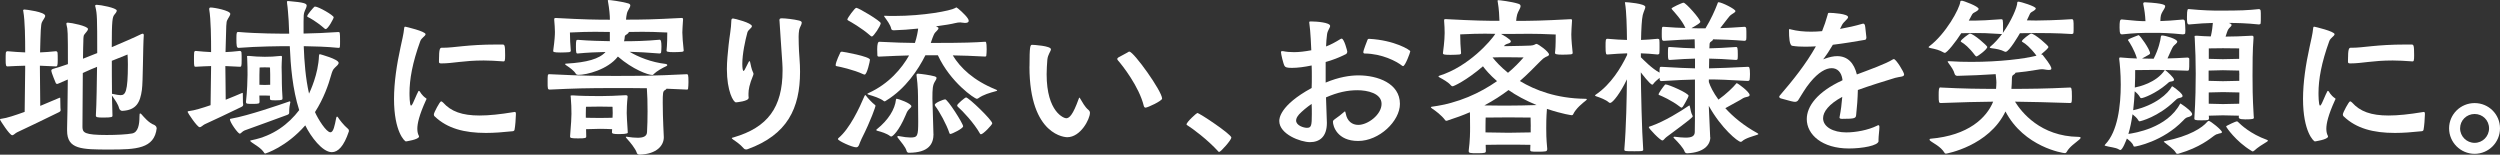
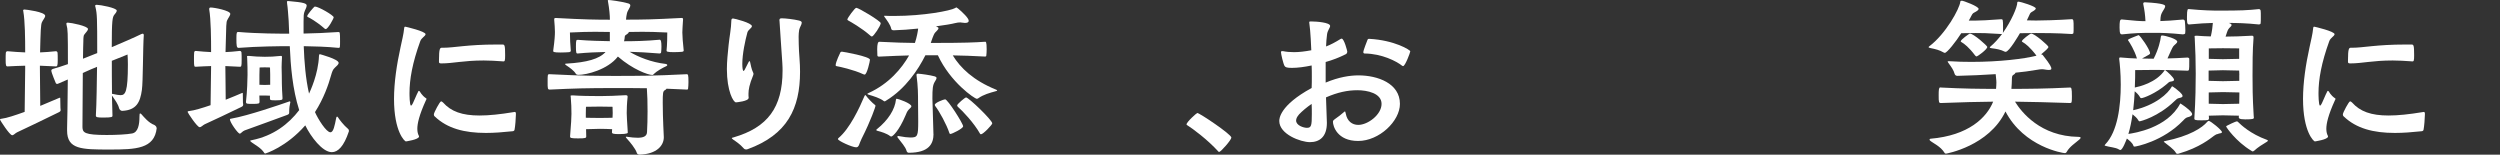
<svg xmlns="http://www.w3.org/2000/svg" width="388" height="24" viewBox="0 0 388 24" fill="none">
  <rect x="0" y="0" width="388" height="24" fill="#333333" stroke="none" />
  <path d="M9.408 17.108C9.408 17.217 9.353 17.317 9.116 17.427C7.545 18.191 3.69 20.076 2.658 20.531C2.366 20.668 2.128 20.987 1.891 20.987C1.489 20.987 0 18.628 0 18.574C0 18.437 0.137 18.437 0.292 18.419C1.014 18.337 2.366 17.891 3.827 17.363C3.855 15.005 3.909 11.135 3.909 10.653V10.197C2.978 10.225 2.046 10.252 1.169 10.307C0.932 10.307 0.877 10.152 0.877 9.296C0.877 8.841 0.877 8.395 0.904 8.185C0.932 8.031 1.041 7.949 1.169 7.949C2.073 8.031 2.978 8.103 3.909 8.131C3.909 6.009 3.882 3.251 3.617 1.767C3.617 1.712 3.59 1.685 3.59 1.63C3.59 1.521 3.672 1.475 3.772 1.475C4.037 1.475 7.015 1.849 7.015 2.459C7.015 2.723 6.668 3.096 6.512 3.442C6.33 3.815 6.302 4.817 6.22 8.131C7.015 8.103 7.682 8.049 8.668 7.949C8.805 7.949 8.906 8.031 8.933 8.185C8.96 8.395 8.96 8.85 8.96 9.296C8.96 10.143 8.906 10.307 8.668 10.307L6.193 10.197V10.653C6.193 10.999 6.22 14.395 6.248 16.434L9.143 15.214C9.225 15.187 9.28 15.16 9.298 15.16C9.353 15.16 9.353 15.214 9.353 15.369C9.353 16.798 9.408 16.99 9.408 17.035V17.117V17.108ZM24.324 19.867C23.977 23.099 21.108 23.208 17.007 23.208C12.65 23.208 10.413 23.181 10.413 20.267V19.867C10.44 19.439 10.495 15.815 10.522 12.337C8.951 13.029 8.924 13.029 8.896 13.029C8.814 13.029 8.714 13.002 8.659 12.893C8.659 12.893 7.965 11.272 7.965 10.962C7.965 10.807 8.074 10.753 8.202 10.698C8.924 10.489 9.746 10.243 10.54 9.952C10.54 4.78 10.513 4.571 10.331 3.879C10.303 3.797 10.303 3.742 10.303 3.697C10.303 3.56 10.358 3.515 10.54 3.515C11.015 3.515 13.655 4.043 13.655 4.498C13.655 4.762 13.253 5.108 13.043 5.427C12.988 5.536 12.934 5.745 12.934 6.492C12.906 6.811 12.906 7.794 12.879 9.114L14.687 8.395L15.089 8.24C15.089 2.65 15.062 2.167 14.824 1.138C14.797 1.029 14.77 0.984 14.77 0.902C14.77 0.792 14.852 0.747 15.034 0.747C15.537 0.747 18.122 1.22 18.122 1.648C18.122 1.858 17.884 2.122 17.747 2.286C17.455 2.659 17.345 3.105 17.345 7.32C19.044 6.601 20.935 5.782 21.949 5.281C22.031 5.254 22.086 5.226 22.131 5.226C22.241 5.226 22.314 5.308 22.314 5.436V5.49C22.177 7.32 22.205 12.674 22.022 13.949C21.757 15.879 21.172 17.099 18.962 17.208C18.807 17.208 18.56 17.072 18.487 16.808C18.332 16.17 17.902 15.588 17.373 14.823L17.455 17.927C17.455 18.137 17.455 18.246 16.048 18.246C15.007 18.246 14.879 18.191 14.879 17.9C14.989 16.334 15.034 12.283 15.062 10.37C14.532 10.58 13.728 10.926 12.851 11.326C12.824 15.041 12.797 19.521 12.797 19.73C12.824 20.577 13.089 20.95 16.569 20.95C18.058 20.95 19.684 20.868 20.506 20.713C21.437 20.531 21.647 19.339 21.647 18.064C21.647 17.691 21.675 17.609 21.757 17.609C21.812 17.609 21.894 17.663 21.94 17.718C22.369 18.191 23.081 19.075 23.931 19.384C24.041 19.439 24.305 19.621 24.305 19.858V19.885L24.324 19.867ZM17.355 9.469C17.355 10.425 17.355 12.592 17.382 14.559C17.409 14.559 17.491 14.586 17.537 14.586C18.04 14.695 18.441 14.768 18.706 14.768C19.455 14.768 19.848 14.295 19.848 9.997C19.848 9.36 19.821 8.804 19.793 8.459C19.446 8.595 18.387 9.041 17.345 9.442V9.469H17.355Z" fill="white" />
  <path d="M37.732 16.288C37.732 16.398 37.677 16.498 37.44 16.607C35.842 17.372 32.809 18.838 31.777 19.284C31.485 19.42 31.247 19.739 30.982 19.739C30.608 19.739 29.119 17.49 29.119 17.381C29.119 17.244 29.256 17.244 29.411 17.226C30.151 17.144 31.375 16.771 32.681 16.325C32.709 14.34 32.763 11.181 32.763 10.252C31.996 10.279 31.22 10.306 30.37 10.361C30.16 10.361 30.105 10.334 30.105 9.332C30.105 8.859 30.105 8.349 30.133 8.14C30.16 7.985 30.242 7.903 30.37 7.903C31.247 7.985 31.996 8.058 32.763 8.085C32.763 5.991 32.736 3.05 32.471 1.457V1.402C32.471 1.22 32.553 1.165 32.709 1.165C33.238 1.165 35.741 1.639 35.741 2.149C35.741 2.413 35.421 2.786 35.266 3.132C35.111 3.451 35.111 3.533 35.001 8.085C35.723 8.058 36.252 8.003 37.212 7.903C37.349 7.903 37.449 7.985 37.477 8.14C37.504 8.349 37.504 8.859 37.504 9.332C37.504 10.343 37.449 10.361 37.212 10.361L34.974 10.252C34.974 11.071 35.029 13.803 35.029 15.478C36.097 15.05 36.992 14.686 37.477 14.467C37.559 14.44 37.614 14.413 37.632 14.413C37.687 14.413 37.687 14.467 37.687 14.622C37.687 15.979 37.714 16.134 37.741 16.215V16.297L37.732 16.288ZM44.884 17.426C44.884 17.581 44.884 17.718 44.592 17.827C44.3 17.936 38.819 19.948 37.97 20.24C37.595 20.376 37.413 20.74 37.203 20.74C36.938 20.74 35.686 18.992 35.686 18.537C35.686 18.428 35.796 18.428 35.951 18.401C38.454 17.973 43.605 16.197 44.802 15.778C44.884 15.751 44.939 15.724 44.957 15.724C45.012 15.724 45.067 15.778 45.067 15.86C45.067 15.888 45.039 15.915 45.039 15.97C44.957 16.288 44.884 16.789 44.884 17.272V17.426ZM44.911 7.165C43.578 7.165 39.943 7.193 37.038 7.429C36.718 7.429 36.691 7.138 36.691 5.945C36.691 4.989 36.746 4.962 37.011 4.962C40.016 5.226 43.523 5.226 44.884 5.226L44.802 3.241C44.72 2.158 44.665 1.229 44.564 0.592C44.537 0.455 44.537 0.382 44.537 0.3C44.537 0.191 44.564 0.164 44.692 0.164H44.775C47.222 0.373 47.597 0.537 47.597 0.883C47.597 1.147 47.332 1.548 47.222 1.921C47.14 2.212 47.113 2.449 47.113 3.323V5.208C48.711 5.181 50.675 5.099 52.511 4.971C52.748 4.971 52.776 4.971 52.776 6.401C52.776 6.747 52.776 7.093 52.748 7.275C52.748 7.411 52.611 7.429 52.538 7.429C50.785 7.247 48.766 7.193 47.14 7.165C47.222 9.578 47.432 12.2 47.962 14.531C48.145 14.13 49.396 11.508 49.506 8.677C49.506 8.522 49.533 8.413 49.661 8.413C49.661 8.413 52.557 9.177 52.557 9.76C52.557 9.997 52.237 10.261 51.999 10.479C51.652 10.771 51.543 11.144 51.388 11.672C50.986 13.129 50.246 15.278 48.885 17.399C49.36 18.483 50.639 20.531 51.278 20.531C51.753 20.531 51.945 19.502 52.182 18.282C52.209 18.146 52.264 18.1 52.319 18.1C52.374 18.1 52.429 18.155 52.456 18.209C52.666 18.555 53.333 19.429 54 19.985C54.137 20.094 54.155 20.221 54.155 20.331C54.155 20.385 54.128 20.413 54.128 20.44C53.379 22.671 52.474 23.617 51.497 23.617C50.036 23.617 48.227 21.205 47.378 19.457C44.427 22.825 41.23 23.827 41.157 23.827C41.103 23.827 41.048 23.8 41.002 23.718C40.545 22.971 39.568 22.47 39.066 22.097C38.91 21.96 38.828 21.915 38.828 21.86C38.828 21.806 38.938 21.778 39.093 21.751C42.418 21.086 44.784 19.256 46.437 17.09C45.396 13.857 45.103 10.197 44.975 7.174H44.921L44.911 7.165ZM43.843 15.305C43.843 15.46 43.788 15.569 42.829 15.569C42.034 15.569 41.897 15.569 41.897 15.278V14.85C41.632 14.85 41.34 14.822 41.075 14.822H40.253C40.253 15.141 40.281 15.487 40.281 15.778C40.281 16.07 40.198 16.124 39.239 16.124C38.362 16.124 38.18 16.124 38.18 15.833V15.751C38.362 14.24 38.417 12.173 38.417 11.617C38.417 10.926 38.417 10.106 38.362 8.968C38.362 8.886 38.335 8.832 38.335 8.786C38.335 8.704 38.39 8.677 38.49 8.677H38.627C39.395 8.759 40.253 8.813 41.103 8.813C41.952 8.813 42.537 8.786 43.55 8.677H43.605C43.742 8.677 43.761 8.731 43.761 8.859V8.941C43.733 9.523 43.706 10.006 43.706 10.425C43.706 10.98 43.733 11.408 43.733 11.727C43.733 12.228 43.733 13.557 43.843 15.141V15.296V15.305ZM41.934 11.563C41.934 11.089 41.906 10.479 41.906 10.479C41.906 10.479 41.642 10.452 41.084 10.452C40.527 10.452 40.29 10.479 40.29 10.479C40.29 10.479 40.262 11.008 40.262 11.617V13.156C40.527 13.156 40.847 13.184 41.084 13.184C41.322 13.184 41.669 13.156 41.934 13.156V11.563ZM50.31 4.379C49.058 3.296 48.026 2.759 47.862 2.686C47.752 2.631 47.679 2.604 47.679 2.504C47.679 2.267 48.666 1.147 48.739 1.102C48.766 1.074 48.793 1.02 48.894 1.02C49.424 1.02 51.789 2.376 51.789 2.686C51.789 2.868 50.913 4.516 50.538 4.516C50.483 4.516 50.401 4.461 50.3 4.379H50.31Z" fill="white" />
  <path d="M66.184 15.36C66.184 15.414 66.157 15.496 66.102 15.569C65.061 17.845 64.769 19.174 64.769 19.994C64.769 20.495 64.878 20.841 65.006 21.077C65.034 21.132 65.034 21.159 65.034 21.187C65.034 21.66 62.988 21.951 62.988 21.951C62.832 21.951 61.152 20.495 61.152 15.351C61.152 12.81 61.581 9.97 62.166 7.32C62.376 6.309 62.641 5.308 62.723 4.407C62.75 4.197 62.778 4.143 62.905 4.143C62.96 4.143 66.047 4.862 66.047 5.308C66.047 5.599 65.408 5.863 65.225 6.391C64.001 9.76 63.554 12.328 63.554 14.449C63.554 14.558 63.554 16.388 63.791 16.388C63.874 16.388 63.974 16.252 64.084 16.015C64.221 15.778 64.641 14.686 64.906 14.212C64.933 14.13 64.96 14.103 65.015 14.103C65.043 14.103 65.07 14.13 65.152 14.185C65.152 14.185 65.472 14.822 66.084 15.223C66.166 15.25 66.194 15.305 66.194 15.36H66.184ZM80.068 17.772C80.068 18.273 79.958 19.684 79.858 20.13C79.831 20.267 79.748 20.34 79.566 20.367C78.077 20.522 76.698 20.631 75.419 20.631C72.067 20.631 69.436 19.939 67.491 18.091C67.354 17.982 67.335 17.882 67.335 17.745C67.335 17.481 68.267 15.733 68.45 15.733C68.559 15.733 68.66 15.815 68.769 15.915C69.993 17.29 71.692 17.927 74.432 17.927C75.894 17.927 77.62 17.745 79.721 17.399C79.776 17.399 79.831 17.372 79.858 17.372C80.041 17.372 80.068 17.481 80.068 17.663V17.772ZM78.049 9.523C76.908 9.442 75.921 9.387 75.072 9.387C71.93 9.387 70.34 9.842 68.477 9.842C68.267 9.842 68.13 9.787 68.13 9.633V9.341C68.13 7.566 68.285 7.411 68.559 7.411H68.797C70.496 7.411 72.542 6.91 77.063 6.91H77.967C78.314 6.91 78.397 6.965 78.397 8.577C78.397 9.423 78.342 9.533 78.132 9.533H78.049V9.523Z" fill="white" />
  <path d="M103.022 21.323C103.022 22.516 102.008 23.918 99.249 24C99.094 24 98.902 23.918 98.847 23.763C98.637 23.044 97.678 21.933 97.304 21.533C97.194 21.396 97.121 21.323 97.121 21.269C97.121 21.241 97.148 21.214 97.258 21.214C97.285 21.214 97.34 21.241 97.413 21.241C97.943 21.323 98.473 21.378 98.957 21.378C99.779 21.378 100.391 21.196 100.418 20.504C100.473 19.548 100.501 18.41 100.501 17.272C100.501 15.97 100.473 14.704 100.391 13.694C98.582 13.666 97.039 13.666 95.55 13.666C90.974 13.666 89.165 13.721 85.338 13.903C84.991 13.903 84.991 13.766 84.991 12.71C84.991 11.654 84.991 11.518 85.229 11.518H85.338C90.581 11.781 92.865 11.781 95.55 11.781C98.692 11.781 101.423 11.781 106.556 11.518C106.794 11.518 106.849 11.572 106.849 12.738C106.849 13.138 106.821 13.502 106.794 13.721C106.794 13.857 106.739 13.903 106.584 13.903C105.442 13.848 104.401 13.794 103.442 13.766C103.414 13.848 103.332 13.921 103.177 14.003C102.885 14.158 102.857 14.476 102.857 15.942C102.857 16.634 102.885 17.317 102.885 17.827C102.885 18.255 102.994 20.686 103.022 21.25V21.332V21.323ZM106.109 7.857C106.109 7.967 105.999 8.012 105.871 8.039C105.552 8.067 105.022 8.094 104.565 8.094C103.506 8.094 103.451 7.985 103.451 7.857V7.803C103.451 7.721 103.56 7.038 103.56 5.044C101.907 4.962 100.738 4.935 99.678 4.935C98.957 4.935 98.299 4.962 97.578 4.962V5.017C97.578 5.099 97.441 5.199 97.34 5.281C97.158 5.417 96.966 5.49 96.966 5.681C96.966 5.836 96.911 6.137 96.856 6.401C98.235 6.401 100.181 6.373 102.391 6.164C102.574 6.164 102.656 6.455 102.656 7.247C102.656 7.593 102.629 7.939 102.601 8.149C102.574 8.258 102.446 8.303 102.391 8.303C100.501 8.149 98.957 8.067 97.715 8.039C99.048 8.832 101.039 9.66 103.323 9.924C103.478 9.951 103.56 10.033 103.56 10.106C103.56 10.161 103.506 10.243 103.423 10.261C102.784 10.552 101.907 11.053 101.478 11.481C101.396 11.563 101.368 11.636 101.24 11.636C100.601 11.636 98.208 10.789 95.897 8.777C94.326 10.816 91.029 11.618 89.777 11.618C89.622 11.618 89.458 11.59 89.376 11.463C89.111 10.989 88.444 10.507 87.914 10.161C87.759 10.052 87.704 10.006 87.704 9.951C87.704 9.87 87.859 9.87 87.969 9.87C91.056 9.687 93.02 9.15 93.979 8.067C92.755 8.094 91.239 8.149 89.622 8.303C89.439 8.303 89.385 8.167 89.385 7.238C89.385 6.209 89.439 6.182 89.677 6.182C91.54 6.337 93.321 6.364 94.646 6.391V4.962C93.824 4.962 93.102 4.935 92.362 4.935C91.275 4.935 90.106 4.962 88.453 5.044C88.453 6.082 88.508 6.847 88.59 7.885C88.59 7.994 88.48 8.067 88.352 8.094C88.033 8.121 87.476 8.149 87.001 8.149C85.886 8.149 85.859 8.039 85.859 7.912V7.857C86.096 6.137 86.124 5.417 86.124 4.944C86.124 4.334 86.069 3.833 86.014 3.086V3.005C86.014 2.85 86.069 2.795 86.224 2.795H86.334C90.645 3.032 92.527 3.059 94.655 3.059C94.655 2.395 94.573 1.42 94.363 0.246C94.363 0.191 94.335 0.137 94.335 0.109C94.335 0.027 94.39 0 94.472 0C94.609 0 96.418 0.209 97.505 0.528C97.742 0.61 97.824 0.71 97.824 0.847C97.824 1.165 97.395 1.612 97.295 2.094C97.212 2.413 97.185 2.759 97.158 3.05C99.66 3.05 101.387 3.023 105.798 2.786C105.954 2.786 106.008 2.868 106.008 2.968V3.05C105.954 3.951 105.899 4.616 105.899 5.035C105.899 5.436 105.981 6.783 106.109 7.821V7.848V7.857ZM97.441 20.549C97.441 20.631 97.441 20.813 96.061 20.813C95.157 20.813 94.975 20.731 94.975 20.522L95.002 20.049C94.527 20.021 93.668 19.994 93.111 19.994C92.554 19.994 91.485 20.021 90.956 20.049C90.956 20.395 90.983 20.741 90.983 21.132C90.983 21.423 90.928 21.478 89.704 21.478C88.562 21.478 88.48 21.396 88.48 21.187V21.105C88.636 19.247 88.69 18.191 88.69 17.663C88.69 16.898 88.663 15.97 88.581 15.068C88.581 14.986 88.553 14.932 88.553 14.886C88.553 14.841 88.608 14.804 88.763 14.804H88.919C90.006 14.886 91.741 14.914 93.148 14.914C94.554 14.914 95.386 14.859 97.057 14.777C97.322 14.777 97.404 14.832 97.404 14.986V15.068C97.295 16.024 97.267 16.98 97.267 17.536C97.267 18.036 97.322 18.783 97.422 20.395V20.549H97.441ZM90.919 18.273C91.449 18.3 92.545 18.3 93.075 18.3C93.605 18.3 94.591 18.3 95.066 18.273C95.093 17.954 95.093 17.69 95.093 17.554C95.093 17.108 95.066 16.571 95.066 16.571C95.066 16.571 93.979 16.543 93.075 16.543C92.17 16.543 90.947 16.571 90.947 16.571C90.947 16.571 90.919 17.026 90.919 17.608V18.273Z" fill="white" />
  <path d="M116.184 15.195C116.184 15.723 114.247 15.887 114.22 15.887C113.818 15.887 112.813 14.139 112.813 10.716C112.813 9.523 112.95 8.276 113.078 7.001C113.206 5.727 113.48 4.434 113.507 3.159C113.507 2.95 113.617 2.868 113.772 2.868C113.982 2.868 116.695 3.56 116.695 4.06C116.695 4.352 116.138 4.588 116.001 5.016C115.654 6.291 115.206 8.358 115.206 9.924C115.206 10.588 115.288 11.007 115.389 11.007C115.489 11.007 115.526 10.98 116.211 9.578C116.238 9.523 116.293 9.496 116.321 9.496C116.375 9.496 116.403 9.55 116.403 9.578C116.485 9.924 116.64 10.798 116.859 11.198C116.914 11.308 116.942 11.38 116.942 11.463C116.942 11.544 116.914 11.617 116.887 11.699C116.302 13.101 116.165 13.93 116.165 14.54C116.165 14.777 116.165 14.968 116.193 15.177V15.204L116.184 15.195ZM120.97 3.241V3.132C120.97 2.95 121.025 2.84 121.317 2.84C121.874 2.84 123.235 2.995 124.002 3.186C124.322 3.268 124.431 3.368 124.431 3.532C124.431 3.824 124.112 4.224 124.03 4.643C123.975 4.989 123.947 5.335 123.947 5.672C123.947 7.238 124.057 8.904 124.084 9.095C124.139 9.787 124.167 10.47 124.167 11.135C124.167 16.834 122.175 20.913 116.056 23.144C115.973 23.171 115.873 23.198 115.791 23.198C115.654 23.198 115.526 23.144 115.416 23.016C114.859 22.379 114.247 21.978 113.818 21.687C113.663 21.55 113.58 21.505 113.58 21.45C113.58 21.368 113.717 21.368 113.873 21.314C119.134 19.775 121.454 16.68 121.454 10.953C121.454 10.315 121.454 10.106 121.162 6.045L120.979 3.232L120.97 3.241Z" fill="white" />
  <path d="M133.976 11.518C132.515 10.825 130.204 10.325 129.985 10.297C129.83 10.27 129.693 10.27 129.693 10.115C129.693 9.642 130.387 8.203 130.414 8.158C130.442 8.112 130.469 8.021 130.679 8.021C130.862 8.021 135.018 8.768 135.018 9.269C135.018 9.478 134.561 11.572 134.196 11.572C134.141 11.572 134.086 11.572 133.986 11.518H133.976ZM134.278 14.75C134.333 14.75 134.36 14.804 134.415 14.859C134.68 15.232 135.401 15.997 135.767 16.261C135.767 16.261 135.876 16.316 135.876 16.443C135.876 16.525 135.237 18.537 133.721 21.533C133.319 22.325 133.346 22.862 132.871 22.862C132.259 22.862 130.049 21.851 130.049 21.587C130.049 21.533 130.076 21.451 130.158 21.405C131.885 19.948 133.374 16.789 134.177 14.886C134.232 14.804 134.26 14.75 134.287 14.75H134.278ZM135.072 5.527C133.721 4.334 131.912 3.323 131.72 3.223C131.611 3.168 131.51 3.114 131.51 3.014C131.51 2.804 132.679 1.211 132.889 1.211C133.264 1.211 136.689 3.278 136.689 3.596C136.689 3.997 135.575 5.663 135.328 5.663C135.273 5.663 135.173 5.636 135.063 5.527H135.072ZM152.893 6.473C153.002 6.473 153.13 6.473 153.13 7.639C153.13 8.039 153.103 8.431 153.075 8.622C153.075 8.731 152.993 8.777 152.865 8.777C150.929 8.668 149.358 8.622 147.869 8.595C149.038 10.525 151.084 12.492 154.546 13.894C154.656 13.948 154.756 13.976 154.756 14.03C154.756 14.085 154.674 14.14 154.436 14.185C153.669 14.395 152.6 14.686 151.833 15.25C151.751 15.305 151.678 15.332 151.596 15.332C151.276 15.332 147.504 12.792 145.558 8.577H143.622C142.507 10.807 140.562 13.748 137.557 15.596C137.475 15.651 137.374 15.733 137.292 15.733C137.237 15.733 137.21 15.706 137.155 15.678C136.598 15.223 135.456 14.886 134.899 14.722C134.689 14.668 134.607 14.613 134.607 14.568C134.607 14.54 134.716 14.486 134.817 14.431C137.959 13.002 139.95 10.616 141.092 8.604C139.786 8.631 138.562 8.686 136.461 8.786C136.278 8.786 136.196 8.759 136.169 8.604C136.169 8.422 136.141 8.021 136.141 7.648C136.141 6.871 136.248 6.483 136.461 6.483C139.009 6.619 140.261 6.637 141.996 6.665C142.316 5.709 142.471 4.734 142.498 4.434C141.192 4.571 139.868 4.671 138.772 4.698C138.589 4.698 138.37 4.698 138.315 4.461C138.205 3.851 137.621 3.114 137.301 2.659C137.219 2.549 137.192 2.504 137.192 2.477C137.192 2.449 137.219 2.449 137.402 2.449C137.858 2.477 138.306 2.477 138.735 2.477C143.393 2.477 147.54 1.657 148.225 1.256C148.335 1.202 148.381 1.147 148.435 1.147C148.545 1.147 149.815 2.258 150.189 2.841C150.299 2.995 150.344 3.132 150.344 3.241C150.344 3.451 150.134 3.56 149.76 3.56C149.623 3.56 149.44 3.533 149.257 3.505C149.23 3.505 149.148 3.478 149.047 3.478C148.837 3.478 148.518 3.505 148.225 3.587C147.723 3.724 146.599 3.906 145.248 4.088L145.385 4.143C145.595 4.225 145.65 4.297 145.65 4.379C145.65 4.589 145.33 4.826 145.147 5.044C145.01 5.199 144.882 5.39 144.453 6.665C149.988 6.665 151.285 6.583 152.829 6.483H152.884L152.893 6.473ZM139.164 15.332C139.429 15.332 141.448 16.052 141.448 16.498C141.448 16.652 141.238 16.789 141.019 17.026C140.781 17.29 140.672 17.581 140.544 17.9C139.502 20.367 138.525 21.187 138.333 21.187C138.251 21.187 138.196 21.159 138.123 21.105C137.648 20.731 136.744 20.44 136.205 20.313C136.095 20.285 135.995 20.231 135.995 20.176C135.995 20.149 136.022 20.094 136.105 20.04C137.858 18.637 138.9 16.962 139.055 15.451C139.082 15.369 139.11 15.314 139.164 15.314V15.332ZM144.882 20.768C144.882 22.306 144.188 23.709 141.028 23.709C140.891 23.709 140.735 23.599 140.681 23.363C140.544 22.835 139.831 22.015 139.32 21.351C139.292 21.296 139.265 21.269 139.265 21.214C139.265 21.159 139.32 21.105 139.42 21.105C139.475 21.105 139.502 21.132 139.557 21.132C140.297 21.269 140.863 21.341 141.284 21.341C142.425 21.341 142.507 21.132 142.507 18.801C142.507 17.791 142.48 16.789 142.48 15.888C142.48 14.64 142.48 13.475 142.243 11.672V11.618C142.243 11.481 142.352 11.435 142.48 11.435C142.955 11.463 144.343 11.645 145.111 11.864C145.266 11.918 145.348 12 145.348 12.1C145.348 12.255 145.239 12.446 145.083 12.683C144.764 13.211 144.709 13.739 144.709 15.278C144.709 15.751 144.736 16.68 144.864 20.577V20.759L144.882 20.768ZM147.485 20.795C147.431 20.795 147.376 20.741 147.348 20.659C146.919 19.329 145.777 17.262 145.138 16.443C145.111 16.389 145.083 16.334 145.083 16.261C145.083 15.942 146.49 15.414 146.682 15.414C147.084 15.414 149.477 19.174 149.477 19.602C149.477 19.948 147.75 20.795 147.485 20.795ZM148.636 16.552C148.582 16.498 148.554 16.416 148.554 16.343C148.554 16.161 149.751 15.123 149.933 15.123C150.335 15.123 153.998 18.646 153.998 19.147C153.998 19.357 152.591 20.841 152.244 20.841C152.189 20.841 152.162 20.813 152.107 20.759C151.176 19.093 149.394 17.208 148.627 16.543L148.636 16.552Z" fill="white" />
-   <path d="M159.78 10.325C159.78 7.147 159.889 6.956 160.182 6.956C160.364 6.956 163.104 7.111 163.104 7.648C163.104 7.967 162.63 8.413 162.547 9.269C162.493 10.015 162.438 10.78 162.438 11.518C162.438 17.427 165.15 18.355 165.47 18.355C165.973 18.355 166.53 17.8 167.407 15.36C167.461 15.223 167.489 15.15 167.516 15.15C167.571 15.15 167.626 15.259 167.699 15.387C167.964 15.815 168.366 16.607 168.923 17.053C169.078 17.19 169.16 17.345 169.16 17.508C169.16 18.464 167.726 21.296 165.625 21.296C165.516 21.296 159.771 21.214 159.771 10.325H159.78ZM175.015 8.121C175.125 8.04 175.198 8.012 175.28 8.012C175.947 8.012 180.358 14.158 180.358 15.305C180.358 15.651 178.121 16.707 177.783 16.707C177.673 16.707 177.573 16.625 177.518 16.443C176.796 13.448 174.166 10.106 173.481 9.341C173.426 9.26 173.398 9.205 173.398 9.159C173.398 9.05 173.481 9.005 173.554 8.923L175.015 8.131V8.121Z" fill="white" />
  <path d="M189.063 23.49C187.465 21.715 185.044 19.912 184.304 19.466C184.195 19.411 184.149 19.357 184.149 19.311C184.149 18.938 185.72 17.536 185.821 17.536C186.168 17.536 191.109 20.85 191.109 21.351C191.109 21.724 189.456 23.581 189.218 23.581C189.164 23.581 189.109 23.554 189.063 23.499V23.49Z" fill="white" />
  <path d="M205.76 12.81C207.779 11.963 209.505 11.699 210.838 11.699C213.789 11.699 217.269 12.919 217.269 16.124C217.269 18.801 214.054 21.878 210.784 21.878C207.514 21.878 206.874 19.547 206.874 18.91C206.874 18.728 206.956 18.646 207.139 18.51C207.779 18.054 208.071 17.845 208.573 17.399C208.655 17.344 208.683 17.29 208.728 17.29C208.774 17.29 208.811 17.372 208.865 17.636C209.076 18.801 209.852 19.384 210.802 19.384C212.291 19.384 214.419 17.79 214.419 16.124C214.419 14.458 212.181 14.003 210.665 14.003C209.149 14.003 207.605 14.321 205.796 15.114C205.933 18.719 205.933 19.01 205.933 19.065C205.933 21.296 204.737 22.06 203.303 22.06C201.869 22.06 198.544 20.84 198.544 18.774C198.544 18.482 198.544 16.388 203.568 13.657C203.595 13.074 203.595 12.491 203.595 11.909C203.595 11.326 203.595 10.716 203.568 10.161C202.426 10.397 201.385 10.534 200.508 10.534C199.759 10.534 199.494 10.452 199.366 10.242C199.156 9.897 198.809 8.358 198.809 8.121C198.809 7.985 198.836 7.939 198.992 7.939H199.129C199.658 8.048 200.216 8.094 200.828 8.094C201.65 8.094 202.527 7.985 203.513 7.802C203.513 7.538 203.376 4.652 203.221 3.724C203.193 3.614 203.193 3.541 203.193 3.487C203.193 3.332 203.248 3.332 203.458 3.332H203.613C204.308 3.332 206.436 3.487 206.436 4.024C206.436 4.315 206.034 4.716 205.961 5.326C205.879 5.936 205.824 6.573 205.806 7.211C206.5 6.947 207.212 6.573 208.062 6.045C208.116 6.018 208.171 5.991 208.217 5.991C208.619 5.991 209.094 7.93 209.094 7.975C209.094 8.13 209.066 8.294 208.884 8.403C207.842 8.931 206.783 9.332 205.742 9.623V12.828L205.76 12.81ZM201.586 17.799C201.321 18.091 201.156 18.409 201.156 18.701C201.156 19.493 202.353 19.839 202.828 19.839C203.522 19.839 203.595 19.493 203.595 17.69C203.595 17.189 203.595 16.661 203.568 16.124C202.801 16.652 202.134 17.208 201.577 17.79L201.586 17.799ZM217.625 10.215C216.775 9.523 214.483 8.331 211.797 8.303C211.66 8.303 211.587 8.221 211.587 8.094C211.587 7.802 212.172 6.373 212.227 6.209C212.282 6.054 212.364 6.027 212.492 6.027C216.456 6.236 218.876 7.775 218.876 7.957C218.876 8.139 218.082 10.261 217.762 10.261C217.734 10.261 217.68 10.261 217.625 10.206V10.215Z" fill="white" />
-   <path d="M240.094 23.253C240.094 23.49 239.957 23.544 238.606 23.544C237.646 23.544 237.491 23.517 237.491 23.28V23.226C237.491 22.962 237.519 22.725 237.519 22.479C236.697 22.452 234.778 22.452 234.139 22.452C233.5 22.452 231.426 22.452 230.577 22.479C230.577 22.771 230.604 23.089 230.604 23.408C230.604 23.727 230.522 23.781 229.252 23.781C228.165 23.781 227.946 23.754 227.946 23.463V23.353C228.156 21.76 228.156 20.513 228.156 19.775C228.156 17.763 228.129 17.499 228.129 17.417C227.088 17.872 225.946 18.291 224.695 18.692C224.64 18.719 224.558 18.746 224.484 18.746C224.411 18.746 224.329 18.719 224.274 18.637C223.772 17.918 222.703 17.126 222.283 16.862C222.128 16.752 222.073 16.68 222.073 16.652C222.073 16.57 222.21 16.57 222.338 16.543C226.33 16.015 229.727 14.422 232.34 12.592C231.198 11.608 230.504 10.761 230.157 10.288C227.499 12.564 225.581 13.393 225.453 13.393C225.343 13.393 225.27 13.338 225.188 13.256C224.786 12.755 223.936 12.3 223.407 12.009C223.297 11.954 223.251 11.9 223.251 11.854C223.251 11.827 223.306 11.772 223.407 11.745C227.955 10.315 231.381 6.337 232.075 5.253C231.545 5.253 231.033 5.226 230.504 5.226C229.462 5.226 228.321 5.253 226.622 5.335C226.622 6.364 226.677 7.192 226.759 8.249C226.759 8.385 226.649 8.431 226.521 8.458C226.202 8.485 225.644 8.513 225.142 8.513C224.32 8.513 223.946 8.485 223.946 8.276V8.221C223.973 7.985 224.21 6.337 224.21 5.117C224.21 4.534 224.183 3.951 224.128 3.259V3.15C224.128 3.013 224.183 2.968 224.311 2.968H224.421C228.832 3.205 230.668 3.232 232.714 3.232C232.687 2.54 232.659 1.484 232.449 0.291C232.422 0.209 232.422 0.155 232.422 0.136C232.422 0.054 232.449 0.027 232.559 0.027C232.696 0.027 234.55 0.237 235.646 0.582C235.911 0.664 235.993 0.792 235.993 0.956C235.993 1.274 235.591 1.775 235.463 2.258C235.381 2.576 235.326 2.922 235.308 3.241C237.674 3.241 239.327 3.214 243.766 2.977C243.921 2.977 243.976 3.032 243.976 3.132V3.241C243.921 4.17 243.867 4.88 243.867 5.335C243.867 6.155 244.004 7.484 244.077 8.194V8.221C244.077 8.358 243.967 8.403 243.839 8.431C243.52 8.458 242.99 8.485 242.506 8.485C241.574 8.485 241.337 8.403 241.337 8.221V8.167C241.391 7.766 241.446 7.156 241.446 5.353C239.638 5.271 238.414 5.244 237.327 5.244C236.24 5.244 235.308 5.271 234.029 5.271H232.97C234.431 6.091 234.486 6.337 234.486 6.437C234.486 6.592 234.276 6.701 233.984 6.783C233.719 6.865 233.664 6.892 233.481 7.074L233.399 7.156H234.066C235.18 7.156 237.528 7.074 237.528 7.074C238.167 7.047 238.277 6.81 238.459 6.81C238.724 6.81 240.405 8.03 240.405 8.458C240.405 8.722 239.948 8.777 239.82 8.886C239.473 9.123 239.528 9.023 239.071 9.496C238.057 10.507 237.053 11.563 235.884 12.573C238.249 14.003 241.574 15.277 245.986 15.332C246.123 15.332 246.278 15.332 246.278 15.414C246.278 15.469 246.196 15.551 246.068 15.651C245.666 15.969 244.579 16.816 244.15 17.745C244.095 17.854 244.013 17.881 243.94 17.881C243.885 17.881 242.579 17.727 240.085 16.898C239.976 18.3 239.976 19.202 239.976 19.921C239.976 20.64 239.976 21.46 240.131 23.098V23.253H240.094ZM230.367 16.361C231.728 16.388 233.317 16.388 234.194 16.388C235.235 16.388 236.934 16.361 238.478 16.306C236.751 15.587 235.29 14.795 234.121 13.976C233.034 14.795 231.81 15.596 230.367 16.361ZM237.573 19.648C237.573 19.01 237.546 18.246 237.546 18.246C237.546 18.246 235.016 18.218 234.112 18.218C233.207 18.218 230.577 18.246 230.577 18.246C230.577 18.246 230.549 18.883 230.549 19.73V20.549C231.399 20.549 233.527 20.604 234.112 20.604C234.696 20.604 236.77 20.549 237.564 20.549V19.648H237.573ZM233.902 8.886C233.29 8.886 232.175 8.886 231.645 8.913C232.12 9.523 232.924 10.397 234.039 11.299C235.025 10.479 235.82 9.651 236.459 8.913C235.582 8.913 234.651 8.886 233.911 8.886H233.902Z" fill="white" />
-   <path d="M265.441 21.296C265.441 22.543 264.382 23.681 261.851 23.791C261.696 23.791 261.504 23.709 261.45 23.527C261.313 23.026 260.436 22.07 259.851 21.487C259.796 21.405 259.714 21.351 259.714 21.305C259.741 21.25 259.769 21.223 259.869 21.223H259.924C260.591 21.305 261.148 21.36 261.596 21.36C262.527 21.36 263.002 21.15 263.03 20.513C263.057 19.293 263.057 18.765 263.057 14.467V12.346C261.833 12.373 260.262 12.428 257.869 12.583C257.732 12.583 257.604 12.528 257.577 12.346V12.082C257.257 12.346 256.828 12.692 256.645 12.956C256.59 13.065 256.508 13.138 256.435 13.138C256.088 13.138 254.736 11.335 254.654 11.226C254.681 13.903 254.809 20.294 255.028 23.235C255.028 23.472 254.763 23.472 253.667 23.472C252.179 23.472 252.096 23.472 252.096 23.181C252.389 19.73 252.471 15.096 252.498 12.31C251.539 14.349 250.315 15.97 249.895 15.97C249.813 15.97 249.74 15.942 249.685 15.888C249.256 15.487 248.278 15.123 247.767 14.959C247.657 14.932 247.557 14.877 247.557 14.822C247.557 14.768 247.584 14.741 247.666 14.686C250.032 13.093 251.603 10.47 252.535 8.513V8.276C251.685 8.304 250.598 8.358 249.475 8.458C249.265 8.458 249.183 8.404 249.183 7.238C249.183 6.228 249.183 6.018 249.475 6.018C250.589 6.128 251.658 6.173 252.507 6.2C252.48 4.079 252.425 1.775 252.215 0.555C252.215 0.501 252.188 0.446 252.188 0.419C252.188 0.337 252.215 0.337 252.297 0.337C252.48 0.337 255.357 0.546 255.357 1.083C255.357 1.32 255.12 1.721 254.955 2.331C254.8 2.995 254.718 4.561 254.69 6.2C255.458 6.173 256.289 6.118 257.266 6.018C257.348 6.018 257.531 6.046 257.531 6.2C257.558 6.355 257.558 6.783 257.558 7.211C257.558 7.639 257.558 8.058 257.531 8.276C257.531 8.413 257.321 8.458 257.266 8.458C256.307 8.349 255.43 8.304 254.663 8.276V8.886C255.12 9.332 256.335 10.607 257.558 11.272C257.558 10.37 257.586 10.37 257.878 10.37C260.381 10.525 261.897 10.58 263.066 10.607V9.096C262.025 9.123 260.828 9.178 259.157 9.305C258.919 9.305 258.865 9.25 258.865 8.349C258.865 7.338 258.892 7.293 259.047 7.293H259.157C260.755 7.429 261.979 7.475 263.039 7.502C263.039 6.947 263.011 6.473 263.011 6.1C261.815 6.128 260.299 6.182 258.225 6.337C257.906 6.337 257.906 6.073 257.906 5.272C257.906 4.288 257.933 4.161 258.116 4.161H258.225C259.531 4.27 260.618 4.316 261.577 4.343C261.075 3.15 259.741 1.748 259.531 1.502C259.477 1.42 259.422 1.366 259.422 1.32C259.422 1.184 261.066 0.419 261.285 0.419C261.632 0.419 263.888 2.941 263.888 3.387C263.888 3.569 263.359 3.888 262.509 4.37C263.203 4.398 263.815 4.398 264.318 4.398H264.692C265.542 2.995 266.181 1.557 266.528 0.637C266.61 0.428 266.61 0.346 266.711 0.346C267.213 0.346 269.341 1.411 269.341 1.721C269.341 1.876 269.104 2.012 268.811 2.194C268.492 2.404 268.391 2.54 268.145 2.859C267.852 3.205 267.423 3.815 266.976 4.37C268.017 4.343 269.241 4.261 270.748 4.161C270.885 4.161 270.985 4.243 271.013 4.398C271.04 4.607 271.04 5.008 271.04 5.408C271.04 5.7 271.04 5.991 271.013 6.155C270.985 6.264 270.857 6.337 270.748 6.337C268.857 6.182 267.186 6.128 265.852 6.1V6.128C265.852 6.237 265.742 6.337 265.532 6.473C265.322 6.583 265.322 6.819 265.322 7.002L265.295 7.502C266.464 7.475 267.715 7.42 269.442 7.293C269.652 7.293 269.707 7.429 269.707 8.458C269.707 8.722 269.707 8.986 269.679 9.15C269.652 9.26 269.542 9.305 269.442 9.305C267.77 9.168 266.437 9.123 265.267 9.096L265.24 10.607C266.756 10.58 268.72 10.498 271.278 10.37C271.46 10.37 271.597 10.398 271.597 11.481C271.597 11.827 271.57 12.173 271.542 12.382C271.515 12.492 271.387 12.565 271.278 12.565C268.19 12.382 266.546 12.328 265.213 12.328V12.728C265.423 13.393 265.907 14.376 266.702 15.46C267.898 14.613 269.04 13.502 269.414 13.02C269.469 12.938 269.496 12.911 269.551 12.911C269.707 12.911 271.542 14.267 271.542 14.741C271.542 14.95 271.305 15.005 270.931 15.086C270.556 15.168 270.428 15.323 270.081 15.514L267.77 16.789C268.967 18.118 270.62 19.493 272.739 20.659C272.849 20.713 272.894 20.768 272.894 20.813C272.894 20.859 272.785 20.895 272.629 20.95C272.1 21.132 270.848 21.451 270.364 21.933C270.309 21.988 270.227 22.015 270.154 22.015C269.725 22.015 267.122 19.894 265.204 16.425C265.258 17.964 265.341 19.848 265.414 21.169V21.305L265.441 21.296ZM258.636 21.269C258.344 21.478 258.207 21.797 257.997 21.797C257.65 21.797 255.896 19.939 255.896 19.757C255.896 19.675 256.006 19.621 256.134 19.602C258.289 18.883 260.975 17.19 262.034 16.452C262.116 16.398 262.144 16.37 262.171 16.37C262.226 16.37 262.253 16.452 262.281 16.58C262.363 16.926 262.436 17.536 262.655 17.882C262.683 17.936 262.71 17.991 262.71 18.037C262.71 18.191 262.5 18.41 258.636 21.269ZM260.975 16.707C260.92 16.707 260.865 16.68 260.764 16.598C259.413 15.542 257.814 14.877 257.622 14.795C257.513 14.768 257.412 14.741 257.412 14.64C257.412 14.458 258.134 13.448 258.371 13.184C258.399 13.156 258.426 13.102 258.508 13.102C258.938 13.102 262.071 14.449 262.071 14.877C262.071 15.032 261.249 16.498 261.166 16.571C261.084 16.652 261.029 16.707 260.984 16.707H260.975Z" fill="white" />
-   <path d="M291.555 21.879C291.555 22.598 289.025 23.044 286.951 23.044C282.805 23.044 280.411 20.895 280.411 18.483C280.411 16.525 282.01 14.267 285.947 12.464V12.328C285.791 11.217 285.179 10.58 284.275 10.58C283.371 10.58 282.229 11.217 280.978 12.728C280.21 13.63 279.516 14.877 279.087 15.542C278.977 15.724 278.767 15.806 278.585 15.806C278.347 15.806 277.863 15.697 276.402 15.278C276.219 15.223 276.137 15.123 276.137 15.014C276.137 14.932 276.192 14.859 276.246 14.804C278.32 12.392 280.293 9.924 281.827 7.193C281.297 7.22 280.768 7.247 280.229 7.247C279.507 7.247 278.822 7.22 278.155 7.111C277.726 7.029 277.653 5.863 277.653 4.698C277.653 4.561 277.653 4.516 277.763 4.516C277.817 4.516 277.872 4.543 277.973 4.571C278.877 4.807 279.936 4.917 281.087 4.917C281.645 4.917 282.202 4.889 282.786 4.835C283.106 4.042 283.398 3.214 283.636 2.34C283.718 2.021 283.691 1.994 283.955 1.994C284.385 1.994 286.823 2.13 286.823 2.659C286.823 2.95 286.157 3.35 285.892 3.851L285.572 4.489C286.769 4.279 287.938 4.015 289.025 3.696C289.08 3.696 289.134 3.669 289.162 3.669C289.299 3.669 289.372 3.751 289.427 3.879C289.509 4.115 289.582 5.253 289.664 5.809C289.664 6.127 289.481 6.182 289.454 6.182C287.938 6.446 286.184 6.737 284.458 6.947C283.818 8.03 283.554 8.404 283.106 9.014C283.024 9.123 282.969 9.168 282.969 9.196H282.996C282.996 9.196 283.106 9.141 283.206 9.114C283.928 8.85 284.567 8.713 285.125 8.713C286.769 8.713 287.755 9.797 288.184 11.554C290.103 10.835 292.733 9.888 293.765 9.223C293.82 9.196 293.875 9.168 293.921 9.168C294.268 9.168 295.519 11.208 295.519 11.554C295.519 11.954 294.907 11.873 294.14 12.082C292.222 12.665 290.258 13.275 288.34 13.967C288.312 15.241 288.203 16.753 288.075 17.836C288.02 18.337 287.938 18.446 285.892 18.446C285.6 18.446 285.49 18.364 285.49 18.237C285.49 18.182 285.517 18.127 285.517 18.082C285.7 17.18 285.837 16.07 285.919 15.032C283.818 16.17 282.942 17.363 282.942 18.346C282.942 19.693 284.513 20.549 286.531 20.549C287.993 20.549 289.911 20.203 291.317 19.511C291.4 19.457 291.473 19.429 291.527 19.429C291.637 19.429 291.683 19.511 291.683 19.748C291.683 20.203 291.546 21.123 291.546 21.633V21.869L291.555 21.879Z" fill="white" />
  <path d="M314.563 3.159C314.992 3.159 315.44 3.186 315.997 3.186C316.819 3.186 319.295 3.132 321.532 2.977C321.825 2.977 321.825 3.186 321.825 4.333C321.825 4.652 321.825 4.971 321.797 5.126C321.77 5.235 321.642 5.28 321.532 5.28C319.194 5.126 316.956 5.126 315.997 5.126C315.038 5.126 314.326 5.153 313.495 5.153C313.357 5.39 311.823 8.039 311.284 8.039C311.229 8.039 311.174 8.039 311.129 8.012C310.489 7.693 309.877 7.584 309.083 7.484C308.928 7.456 308.818 7.429 308.818 7.374C308.818 7.32 308.845 7.293 308.9 7.238C309.567 6.682 310.179 5.991 310.736 5.253C310.681 5.28 310.626 5.28 310.581 5.28C308.242 5.126 307.603 5.126 306.644 5.126C305.822 5.126 305.128 5.153 304.388 5.153C303.566 6.455 302.178 8.203 301.84 8.203C301.785 8.203 301.703 8.176 301.657 8.148C301.018 7.775 300.406 7.62 299.584 7.456C299.428 7.429 299.319 7.374 299.319 7.32C299.319 7.265 299.373 7.238 299.428 7.183C301.977 5.271 304.132 1.347 304.242 0.264C304.242 0.154 304.351 0.109 304.479 0.109C304.717 0.109 307.082 0.983 307.082 1.384C307.082 1.493 306.945 1.648 306.653 1.811C306.306 2.021 306.196 1.966 305.959 2.449C305.849 2.658 305.722 2.922 305.557 3.195H306.644C307.466 3.195 308.343 3.141 310.581 2.986C310.846 2.986 310.873 3.013 310.873 4.315C310.873 4.634 310.873 4.953 310.846 5.107C312.179 3.223 313.083 1.101 313.083 0.391C313.083 0.282 313.166 0.255 313.294 0.255C313.531 0.255 315.952 0.974 315.952 1.311C315.952 1.42 315.842 1.547 315.577 1.711C315.257 1.921 315.12 1.893 314.938 2.376L314.563 3.168V3.159ZM301.246 13.584C304.708 13.766 307.201 13.793 309.786 13.793C309.814 13.475 309.841 13.129 309.841 12.81C309.841 12.655 309.841 12.546 309.731 11.508C307.795 11.645 305.795 11.717 303.776 11.772C303.593 11.772 303.429 11.663 303.374 11.508C303.191 10.843 302.844 10.397 302.388 9.76C302.333 9.678 302.278 9.605 302.278 9.55C302.278 9.523 302.305 9.496 302.415 9.496H302.497C303.666 9.578 304.836 9.605 305.977 9.605C310.316 9.605 314.143 9.132 316.052 8.649C316.052 8.622 316.025 8.622 316.025 8.594C315.066 7.32 314.326 6.764 313.951 6.555C313.869 6.5 313.796 6.473 313.796 6.4C313.796 6.164 315.075 5.208 315.23 5.208C315.787 5.208 317.915 7.092 317.915 7.274C317.915 7.456 317.65 7.702 316.774 8.44C316.883 8.44 316.956 8.467 317.038 8.549C318.29 10.115 318.372 10.479 318.372 10.643C318.372 10.807 318.235 10.852 317.998 10.852C317.888 10.852 317.76 10.852 317.596 10.825C317.276 10.771 317.093 10.743 316.929 10.743C316.719 10.743 316.5 10.771 316.025 10.852C315.011 11.034 313.924 11.171 312.809 11.28C312.782 11.362 312.7 11.49 312.545 11.572C312.334 11.708 312.28 11.754 312.252 12.1C312.225 12.819 312.225 13.265 312.17 13.793C314.828 13.793 317.513 13.766 321.24 13.584C321.478 13.584 321.56 13.639 321.56 14.959C321.56 15.915 321.532 15.988 321.267 15.988C317.915 15.878 315.257 15.805 312.727 15.778C313.741 17.417 316.691 21.159 322.564 21.241C322.802 21.241 322.912 21.296 322.912 21.378C322.912 21.459 322.829 21.56 322.701 21.669C322.117 22.17 321.185 22.78 320.765 23.553C320.683 23.708 320.582 23.763 320.445 23.763C320.208 23.763 314.143 22.834 311.248 17.299C308.672 22.679 302.077 23.845 302.022 23.845C301.94 23.845 301.84 23.817 301.785 23.708C301.173 22.698 300.004 22.224 299.547 21.824C299.492 21.769 299.465 21.714 299.465 21.669C299.465 21.587 299.52 21.532 299.602 21.532C305.502 21.032 308.325 18.273 309.339 15.778C306.891 15.805 304.607 15.86 301.255 15.988C300.908 15.988 300.881 15.905 300.881 14.795C300.881 13.975 300.908 13.575 301.118 13.575H301.255L301.246 13.584ZM306.772 8.758C306.69 8.758 306.617 8.704 306.534 8.604C305.575 7.329 304.836 6.774 304.461 6.564C304.379 6.509 304.306 6.482 304.306 6.409C304.306 6.173 305.585 5.217 305.74 5.217C306.297 5.217 308.425 7.101 308.425 7.283C308.425 7.684 306.882 8.767 306.772 8.767V8.758Z" fill="white" />
  <path d="M336.055 10.88C336.055 10.88 336.083 10.907 336.11 10.934C336.348 11.117 337.416 12.045 337.416 12.391C337.416 12.573 337.124 12.628 336.914 12.655C336.649 12.682 336.512 12.837 336.275 13.056C334.576 14.512 332.657 15.232 332.338 15.232C332.256 15.232 332.183 15.204 332.155 15.123C331.918 14.695 331.598 14.403 331.306 14.167C331.251 15.095 331.196 16.106 331.068 17.107C334.521 16.343 336.494 14.512 337.078 13.42C337.078 13.393 337.106 13.393 337.133 13.393C337.188 13.393 338.302 14.158 338.649 14.667C338.704 14.749 338.732 14.822 338.732 14.904C338.732 15.114 338.412 15.168 338.174 15.223C337.882 15.277 337.745 15.459 337.48 15.696C334.95 18.136 332.219 18.828 332.055 18.828C332 18.828 331.945 18.801 331.899 18.719C331.662 18.291 331.287 18 330.968 17.736C330.812 18.801 330.621 19.83 330.328 20.786C331.26 20.649 336.338 19.884 338.357 16.097C338.357 16.07 338.384 16.07 338.412 16.07C338.439 16.07 339.663 16.862 340.083 17.417C340.166 17.526 340.22 17.626 340.22 17.708C340.22 17.972 339.873 18.109 339.636 18.163C339.316 18.218 339.106 18.4 338.841 18.692C335.681 21.978 331.479 22.752 331.287 22.752C331.205 22.752 331.132 22.725 331.105 22.616C330.949 22.16 330.465 21.796 330.091 21.505C329.981 21.769 329.424 23.28 329.077 23.28C328.995 23.28 328.894 23.226 328.812 23.171C328.337 22.88 327.378 22.825 326.794 22.643C326.684 22.616 326.638 22.588 326.638 22.561C326.638 22.534 326.666 22.506 326.72 22.424C328.693 20.412 329.141 16.324 329.141 13.147C329.141 11.344 328.986 9.833 328.903 9.168V9.059C328.903 8.95 328.931 8.922 329.04 8.922H329.177C330.082 9.004 330.876 9.059 331.653 9.077C331.278 7.775 330.484 6.555 330.374 6.4C330.319 6.318 330.264 6.264 330.264 6.218C330.264 6.173 330.319 6.109 330.42 6.063C330.657 5.927 331.826 5.481 331.826 5.481C331.854 5.481 331.881 5.453 331.909 5.453C332.119 5.453 333.69 7.702 333.69 8.267C333.69 8.403 333.635 8.449 332.438 9.086C333.023 9.086 333.607 9.113 334.247 9.113C335.014 7.629 335.315 6.227 335.361 5.717C335.389 5.563 335.416 5.508 335.571 5.508C336.028 5.508 337.91 6.036 337.91 6.464C337.91 6.701 337.508 6.919 337.298 7.183C337.115 7.42 336.795 8.194 336.393 9.068C337.325 9.041 338.384 9.013 339.481 8.931C339.663 8.931 339.773 9.041 339.773 9.113V9.614C339.773 10.862 339.773 10.971 339.481 10.971L336.074 10.862L336.055 10.88ZM332.63 0.564C332.63 0.409 332.74 0.355 332.895 0.355C335.927 0.51 336.037 0.81 336.037 0.965C336.037 1.201 335.772 1.547 335.608 1.839C335.398 2.239 335.315 2.367 335.288 3.268C336.165 3.241 337.151 3.186 338.795 3.032C338.905 3.032 339.06 3.113 339.088 3.268C339.115 3.532 339.17 4.224 339.17 4.752C339.17 4.907 339.143 5.044 339.143 5.153C339.143 5.289 338.878 5.335 338.795 5.335C336.695 5.126 335.553 5.098 334.439 5.098C331.909 5.098 331.461 5.126 329.333 5.335C329.095 5.335 328.958 5.226 328.958 4.297C328.958 3.368 328.986 3.022 329.278 3.022H329.333C331.379 3.232 332.155 3.286 332.977 3.286C332.922 2.258 332.84 1.666 332.63 0.61V0.555V0.564ZM335.973 10.88C335.361 10.852 334.777 10.852 334.302 10.852C333.05 10.852 332.365 10.88 331.379 10.88C331.379 11.517 331.379 12.473 331.324 13.584C331.963 13.447 334.621 12.865 335.955 10.907L335.982 10.88H335.973ZM344.303 20.767C343.956 20.849 343.929 20.849 343.636 21.059C343.025 21.505 341.399 22.889 338.211 23.818C338.129 23.845 338.056 23.872 337.946 23.872C337.864 23.872 337.763 23.845 337.709 23.736C337.361 23.098 336.348 22.461 335.955 22.115C335.873 22.06 335.818 22.006 335.818 21.978C335.818 21.951 335.873 21.924 336.001 21.896C339.8 21.132 341.801 19.83 342.568 18.901C342.65 18.819 342.705 18.764 342.805 18.764C343.07 18.764 344.851 20.194 344.851 20.513C344.851 20.649 344.614 20.695 344.294 20.749L344.303 20.767ZM347.491 17.954C346.879 17.927 345.573 17.899 344.988 17.899C344.404 17.899 343.344 17.927 342.805 17.954C342.805 18.091 342.833 18.191 342.833 18.3C342.833 18.673 342.723 18.673 341.581 18.673C340.732 18.673 340.567 18.619 340.567 18.409V18.327C340.75 15.414 340.778 13.028 340.778 11.408C340.778 9.368 340.723 7.957 340.622 5.89C340.622 5.808 340.595 5.736 340.595 5.681C340.595 5.572 340.65 5.544 340.805 5.544H340.96C341.545 5.599 342.312 5.626 343.116 5.654C343.299 4.889 343.408 4.033 343.436 3.56C342.449 3.587 341.28 3.642 339.736 3.796C339.417 3.796 339.417 3.368 339.417 2.604C339.417 1.411 339.554 1.411 339.654 1.411H339.736C341.919 1.62 343.353 1.648 344.495 1.648C347.792 1.648 348.879 1.593 350.587 1.411C350.697 1.411 350.825 1.493 350.852 1.648C350.88 1.802 350.88 2.203 350.88 2.604C350.88 3.004 350.88 3.396 350.852 3.614C350.852 3.751 350.67 3.796 350.587 3.796C348.541 3.587 347.107 3.56 345.911 3.56C346.231 3.669 346.34 3.769 346.34 3.878C346.34 4.088 345.993 4.279 345.838 4.543C345.682 4.78 345.573 5.208 345.408 5.681C346.605 5.681 347.957 5.626 349.427 5.544H349.51C349.692 5.544 349.747 5.626 349.747 5.808V5.89C349.592 7.875 349.592 10.051 349.592 11.745C349.592 13.229 349.592 15.031 349.774 18C349.774 18.109 349.802 18.182 349.802 18.264C349.802 18.446 349.647 18.528 348.468 18.528C347.454 18.528 347.454 18.318 347.454 18.154L347.482 17.945L347.491 17.954ZM347.546 11.617C347.546 11.508 347.518 11.271 347.518 10.953C346.934 10.925 345.573 10.898 344.988 10.898C344.404 10.898 343.317 10.925 342.778 10.953V12.546C343.308 12.573 344.477 12.601 344.988 12.601C345.518 12.601 346.961 12.573 347.537 12.546V11.617H347.546ZM342.787 16.097C343.317 16.124 344.486 16.151 344.997 16.151C345.509 16.151 346.916 16.124 347.528 16.097C347.528 15.514 347.555 14.904 347.555 14.349C346.97 14.321 345.591 14.294 345.007 14.294C344.422 14.294 343.308 14.321 342.796 14.349V16.097H342.787ZM347.518 7.511C347.518 7.511 345.819 7.484 344.988 7.484C344.157 7.484 342.805 7.511 342.805 7.511V9.132C343.335 9.159 344.477 9.186 344.988 9.186C345.5 9.186 346.906 9.159 347.518 9.132V7.511ZM349.829 23.39C349.747 23.472 349.692 23.499 349.619 23.499C349.564 23.499 349.51 23.472 349.437 23.417C346.961 21.933 345.5 19.702 345.5 19.657C345.5 19.575 345.555 19.547 345.637 19.502C345.664 19.475 346.943 18.837 347.18 18.837C347.235 18.837 347.317 18.892 347.391 18.974C347.765 19.347 349.254 20.777 351.83 21.705C351.912 21.733 351.985 21.787 351.985 21.842C351.985 21.869 351.93 21.924 351.83 21.997C351.163 22.397 350.396 22.871 349.838 23.399L349.829 23.39Z" fill="white" />
  <path d="M362.462 15.36C362.462 15.414 362.434 15.496 362.379 15.569C361.338 17.845 361.046 19.174 361.046 19.994C361.046 20.495 361.155 20.841 361.283 21.077C361.311 21.132 361.311 21.159 361.311 21.187C361.311 21.66 359.265 21.951 359.265 21.951C359.109 21.951 357.429 20.495 357.429 15.351C357.429 12.81 357.858 9.97 358.443 7.32C358.653 6.309 358.918 5.308 359 4.407C359.027 4.197 359.055 4.143 359.182 4.143C359.237 4.143 362.325 4.862 362.325 5.308C362.325 5.599 361.685 5.863 361.502 6.391C360.279 9.76 359.831 12.328 359.831 14.449C359.831 14.558 359.831 16.388 360.068 16.388C360.151 16.388 360.251 16.252 360.361 16.015C360.498 15.778 360.918 14.686 361.183 14.212C361.21 14.13 361.238 14.103 361.292 14.103C361.32 14.103 361.347 14.13 361.429 14.185C361.429 14.185 361.749 14.822 362.361 15.223C362.443 15.25 362.471 15.305 362.471 15.36H362.462ZM376.345 17.772C376.345 18.273 376.235 19.684 376.135 20.13C376.108 20.267 376.025 20.34 375.843 20.367C374.354 20.522 372.975 20.631 371.696 20.631C368.344 20.631 365.713 19.939 363.768 18.091C363.631 17.982 363.612 17.882 363.612 17.745C363.612 17.481 364.544 15.733 364.727 15.733C364.836 15.733 364.937 15.815 365.046 15.915C366.27 17.29 367.969 17.927 370.709 17.927C372.171 17.927 373.897 17.745 375.998 17.399C376.053 17.399 376.108 17.372 376.135 17.372C376.318 17.372 376.345 17.481 376.345 17.663V17.772ZM374.326 9.523C373.185 9.442 372.198 9.387 371.349 9.387C368.207 9.387 366.617 9.842 364.754 9.842C364.544 9.842 364.407 9.787 364.407 9.633V9.341C364.407 7.566 364.562 7.411 364.836 7.411H365.074C366.773 7.411 368.828 6.91 373.34 6.91H374.244C374.591 6.91 374.674 6.965 374.674 8.577C374.674 9.423 374.619 9.533 374.409 9.533H374.326V9.523Z" fill="white" />
-   <path d="M380.099 19.921C380.099 17.745 381.88 15.997 384.063 15.997C386.246 15.997 388 17.745 388 19.921C388 22.097 386.246 23.873 384.063 23.873C381.88 23.873 380.099 22.097 380.099 19.921ZM386.301 19.921C386.301 18.674 385.315 17.691 384.063 17.691C382.812 17.691 381.807 18.674 381.807 19.921C381.807 21.169 382.821 22.17 384.063 22.17C385.306 22.17 386.301 21.159 386.301 19.921Z" fill="white" />
</svg>